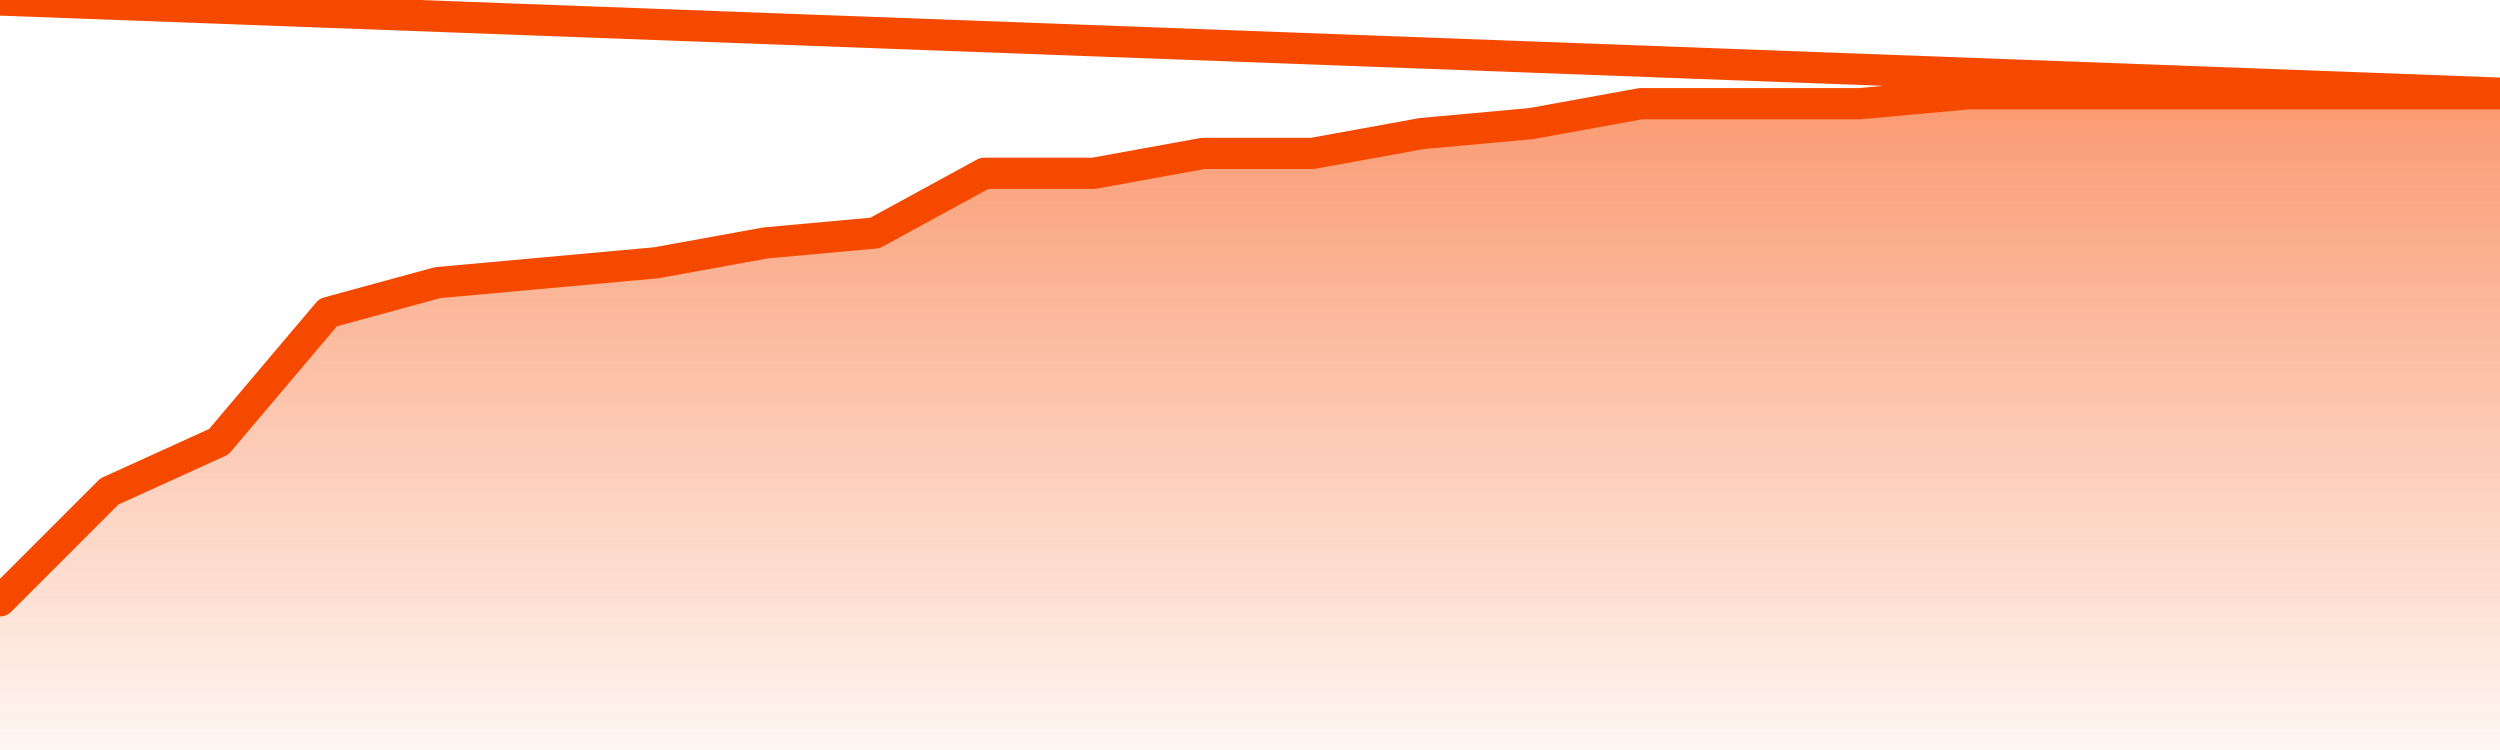
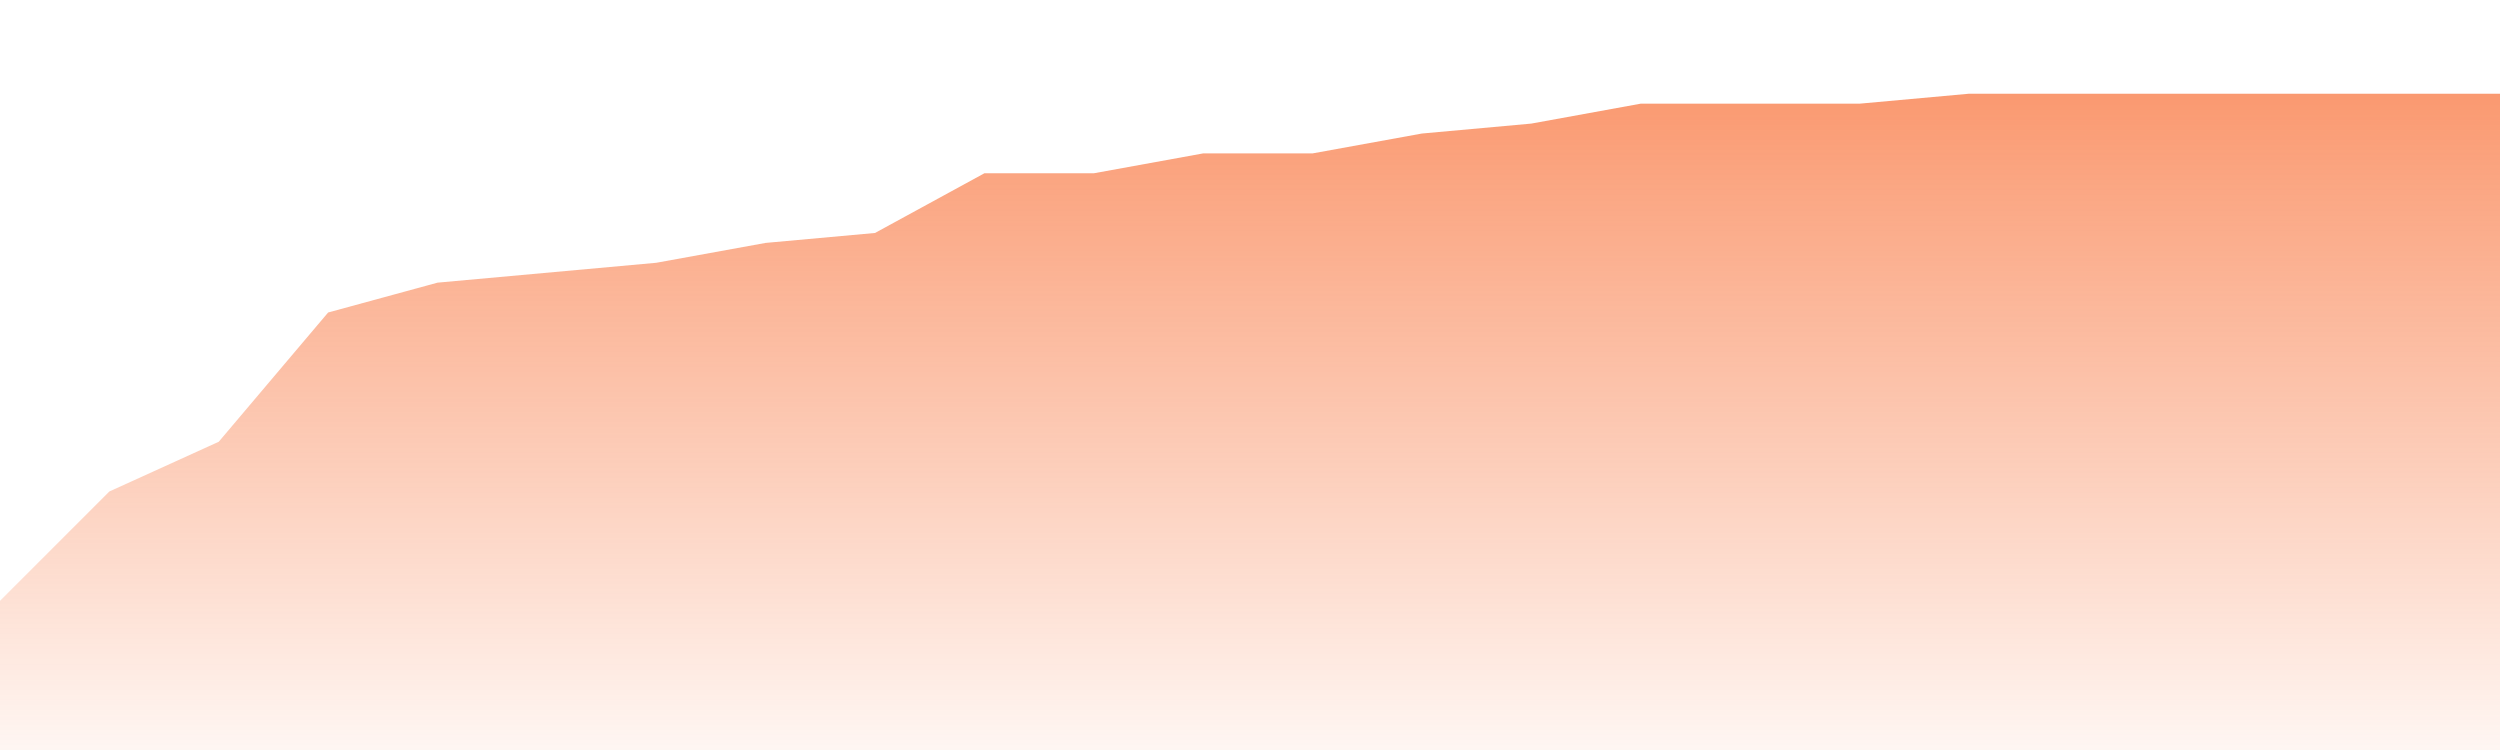
<svg xmlns="http://www.w3.org/2000/svg" version="1.1" width="80" height="24" viewBox="0 0 80 24">
  <defs>
    <linearGradient x1=".5" x2=".5" y2="1" id="gradient">
      <stop offset="0" stop-color="#F64900" />
      <stop offset="1" stop-color="#f64900" stop-opacity="0" />
    </linearGradient>
  </defs>
  <path fill="url(#gradient)" fill-opacity="0.56" stroke="none" d="M 0,26 0.0,19.227 3.5,15.727 7.0,14.136 10.5,10.0 14.0,9.045 17.5,8.727 21.0,8.409 24.5,7.773 28.0,7.455 31.5,5.545 35.0,5.545 38.5,4.909 42.0,4.909 45.5,4.273 49.0,3.955 52.5,3.318 56.0,3.318 59.5,3.318 63.0,3.0 66.5,3.0 70.0,3.0 73.5,3.0 77.0,3.0 80.5,3.0 82,26 Z" />
-   <path fill="none" stroke="#F64900" stroke-width="1" stroke-linejoin="round" stroke-linecap="round" d="M 0.0,19.227 3.5,15.727 7.0,14.136 10.5,10.0 14.0,9.045 17.5,8.727 21.0,8.409 24.5,7.773 28.0,7.455 31.5,5.545 35.0,5.545 38.5,4.909 42.0,4.909 45.5,4.273 49.0,3.955 52.5,3.318 56.0,3.318 59.5,3.318 63.0,3.0 66.5,3.0 70.0,3.0 73.5,3.0 77.0,3.0 80.5,3.0.join(' ') }" />
</svg>